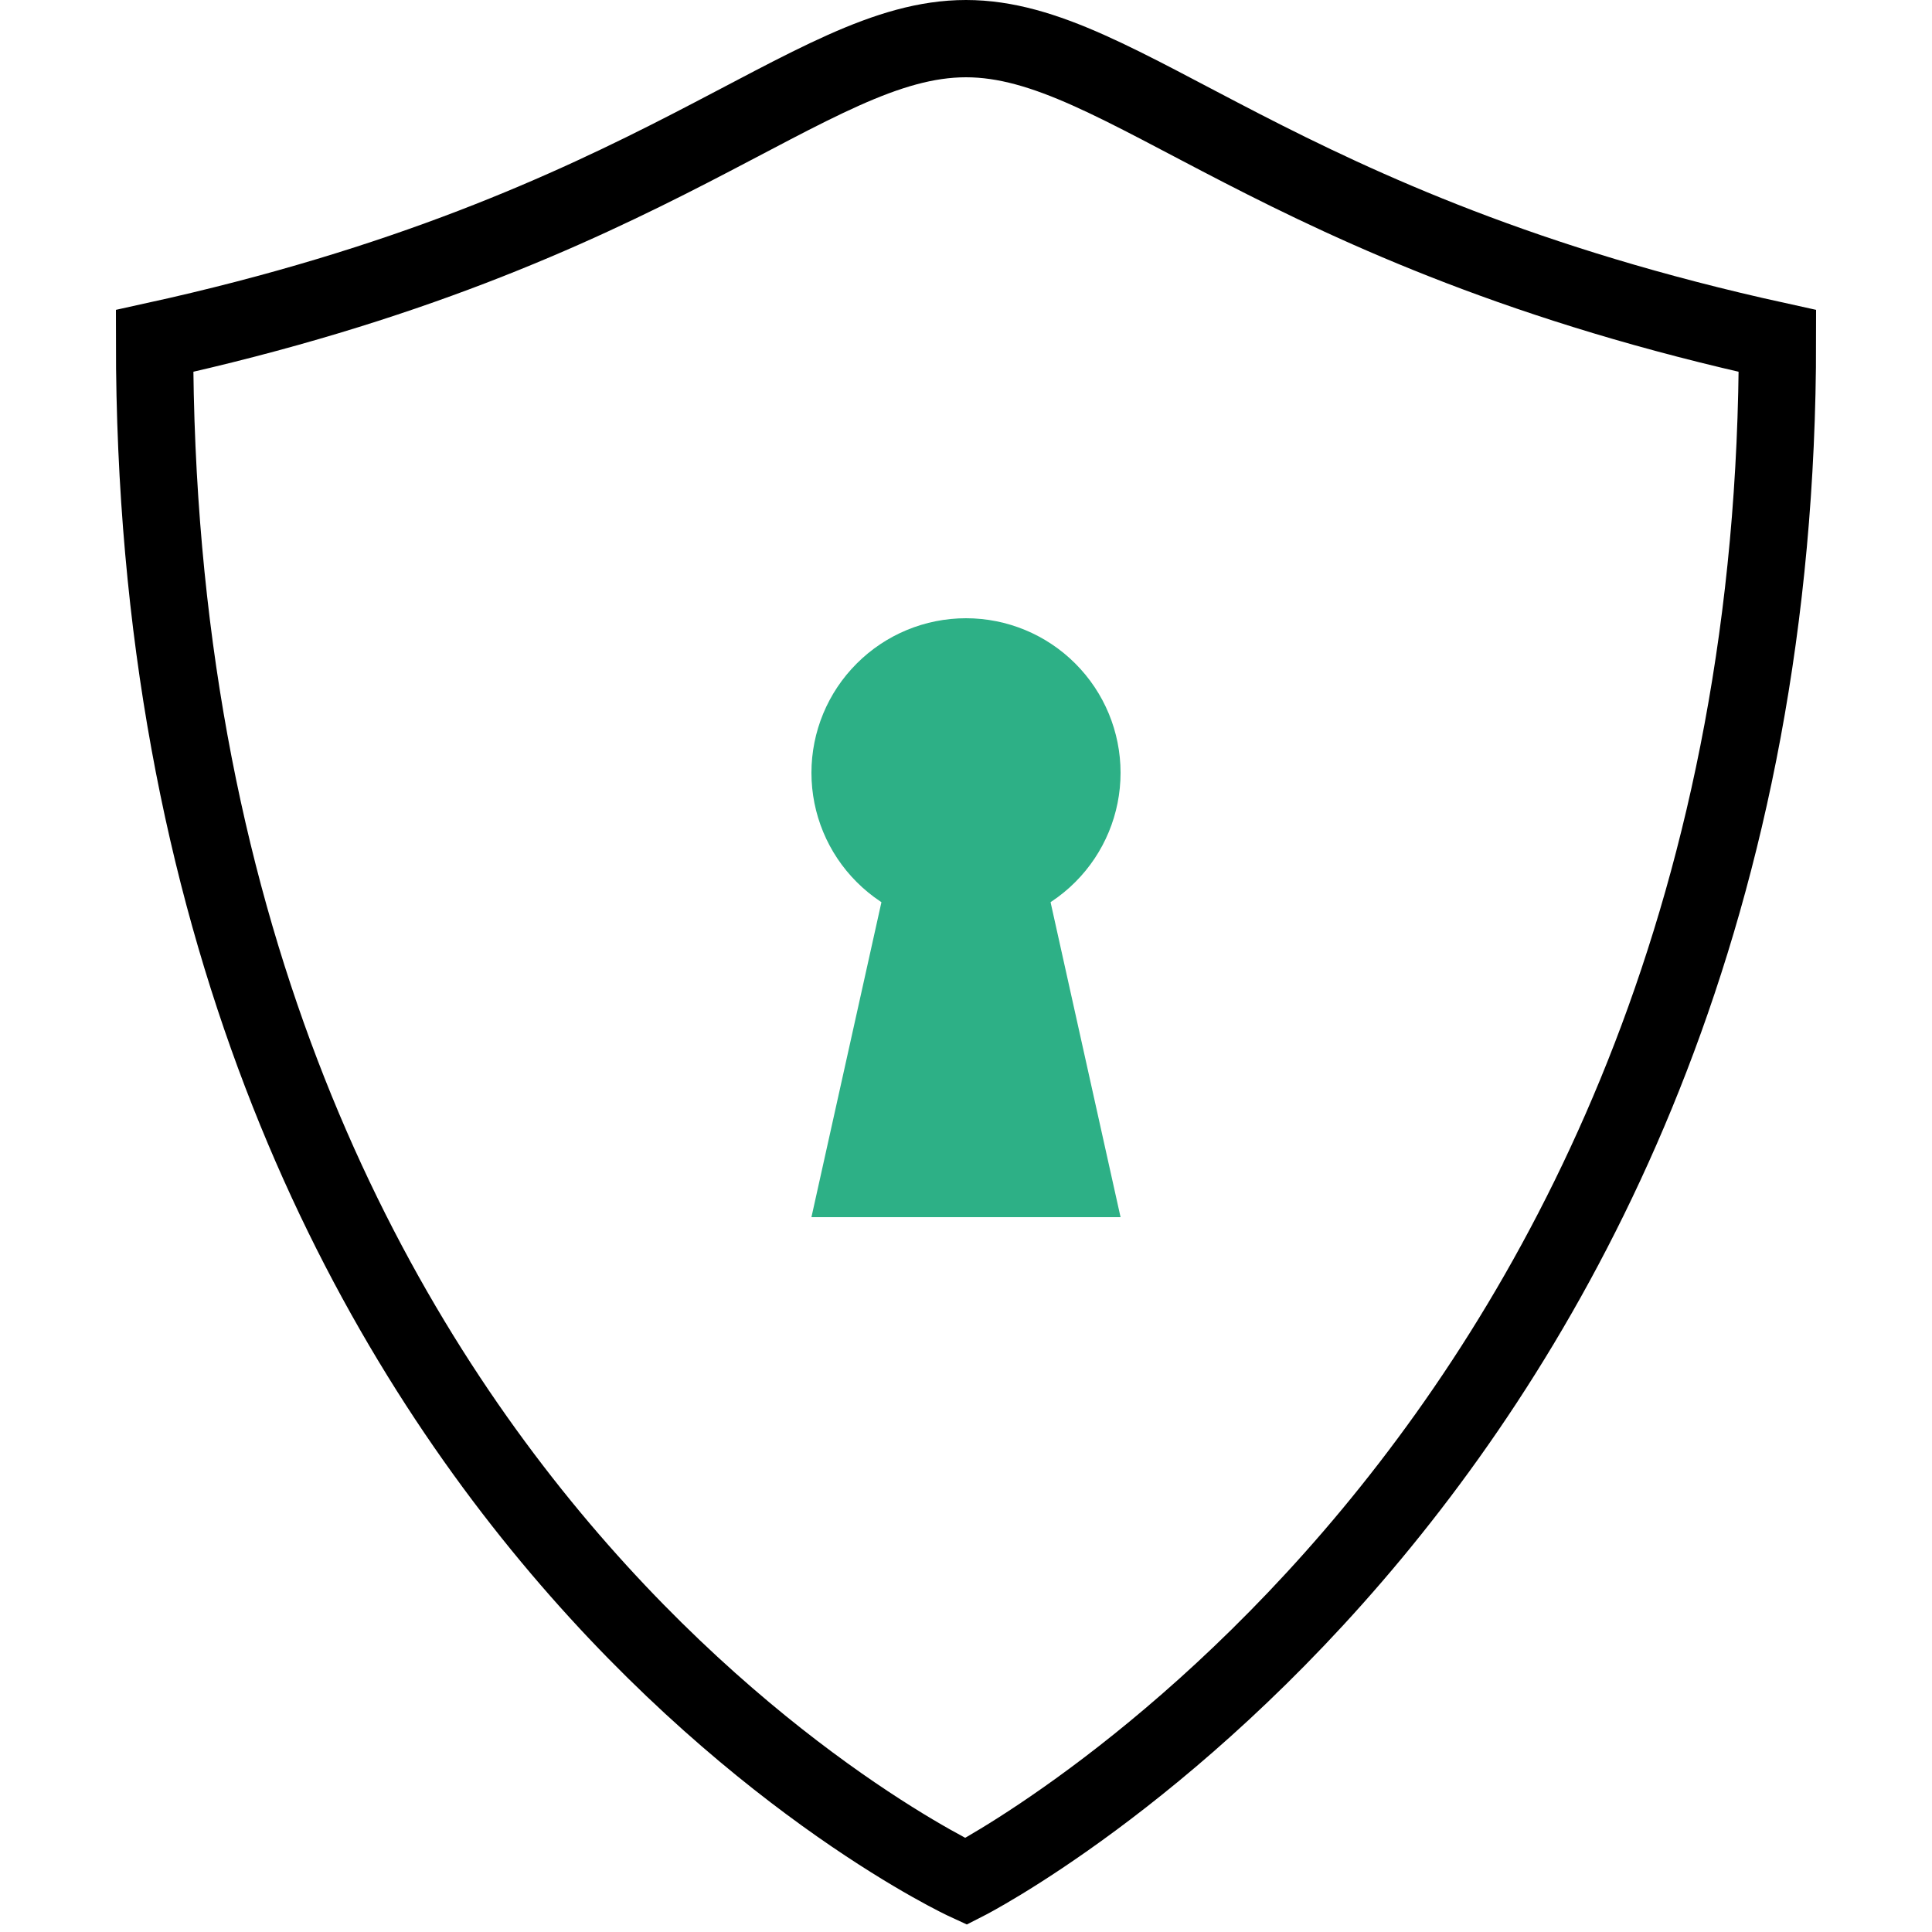
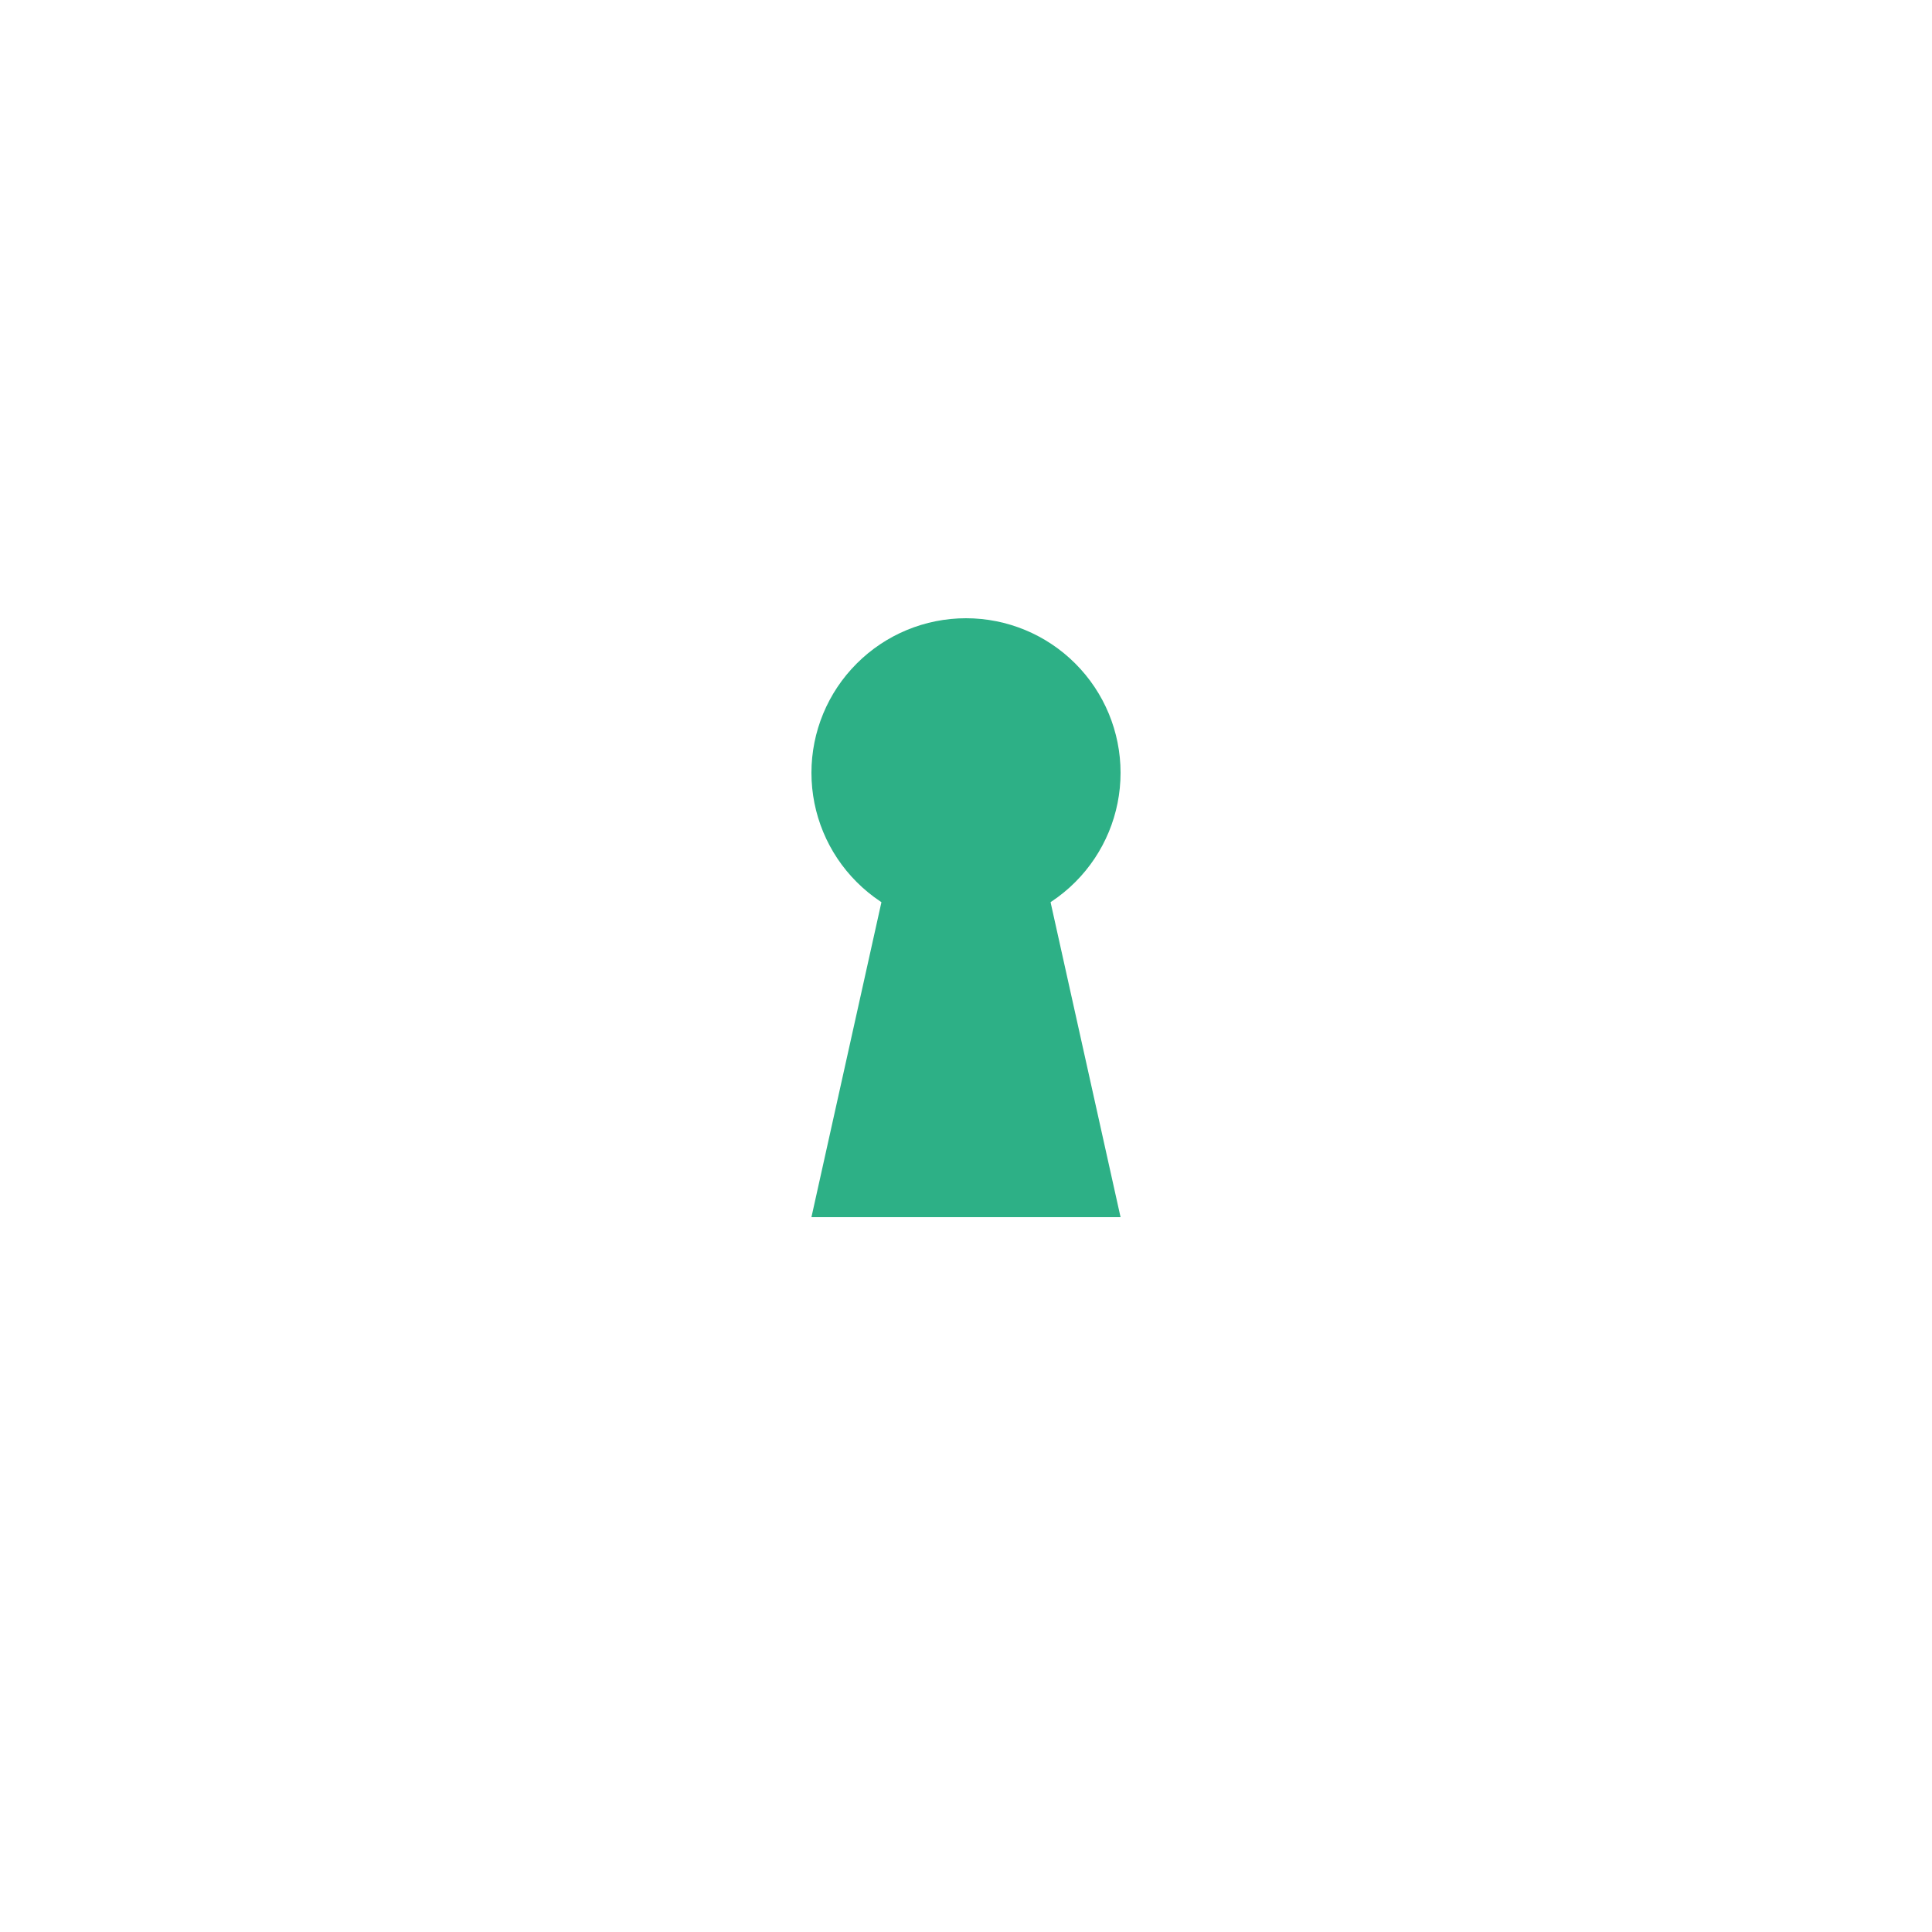
<svg xmlns="http://www.w3.org/2000/svg" width="50" height="50" viewBox="0 0 50 50" fill="none">
-   <path d="M25 48.694C25 48.694 4 39 4 8.823C17.063 5.955 20.902 1 25 1C29.098 1 32.937 5.955 46 8.823C46 38 25 48.694 25 48.694Z" stroke="black" stroke-width="2" stroke-miterlimit="10" stroke-linecap="round" />
  <path d="M25 16C23.939 16 22.922 16.421 22.172 17.172C21.421 17.922 21 18.939 21 20C21 21.061 21.421 22.078 22.172 22.828C22.922 23.579 23.939 24 25 24C26.061 24 27.078 23.579 27.828 22.828C28.579 22.078 29 21.061 29 20C29 18.939 28.579 17.922 27.828 17.172C27.078 16.421 26.061 16 25 16Z" fill="#2DB086" />
  <path d="M29 31.5H21L23 22.5H27L29 31.5Z" fill="#2DB086" />
</svg>